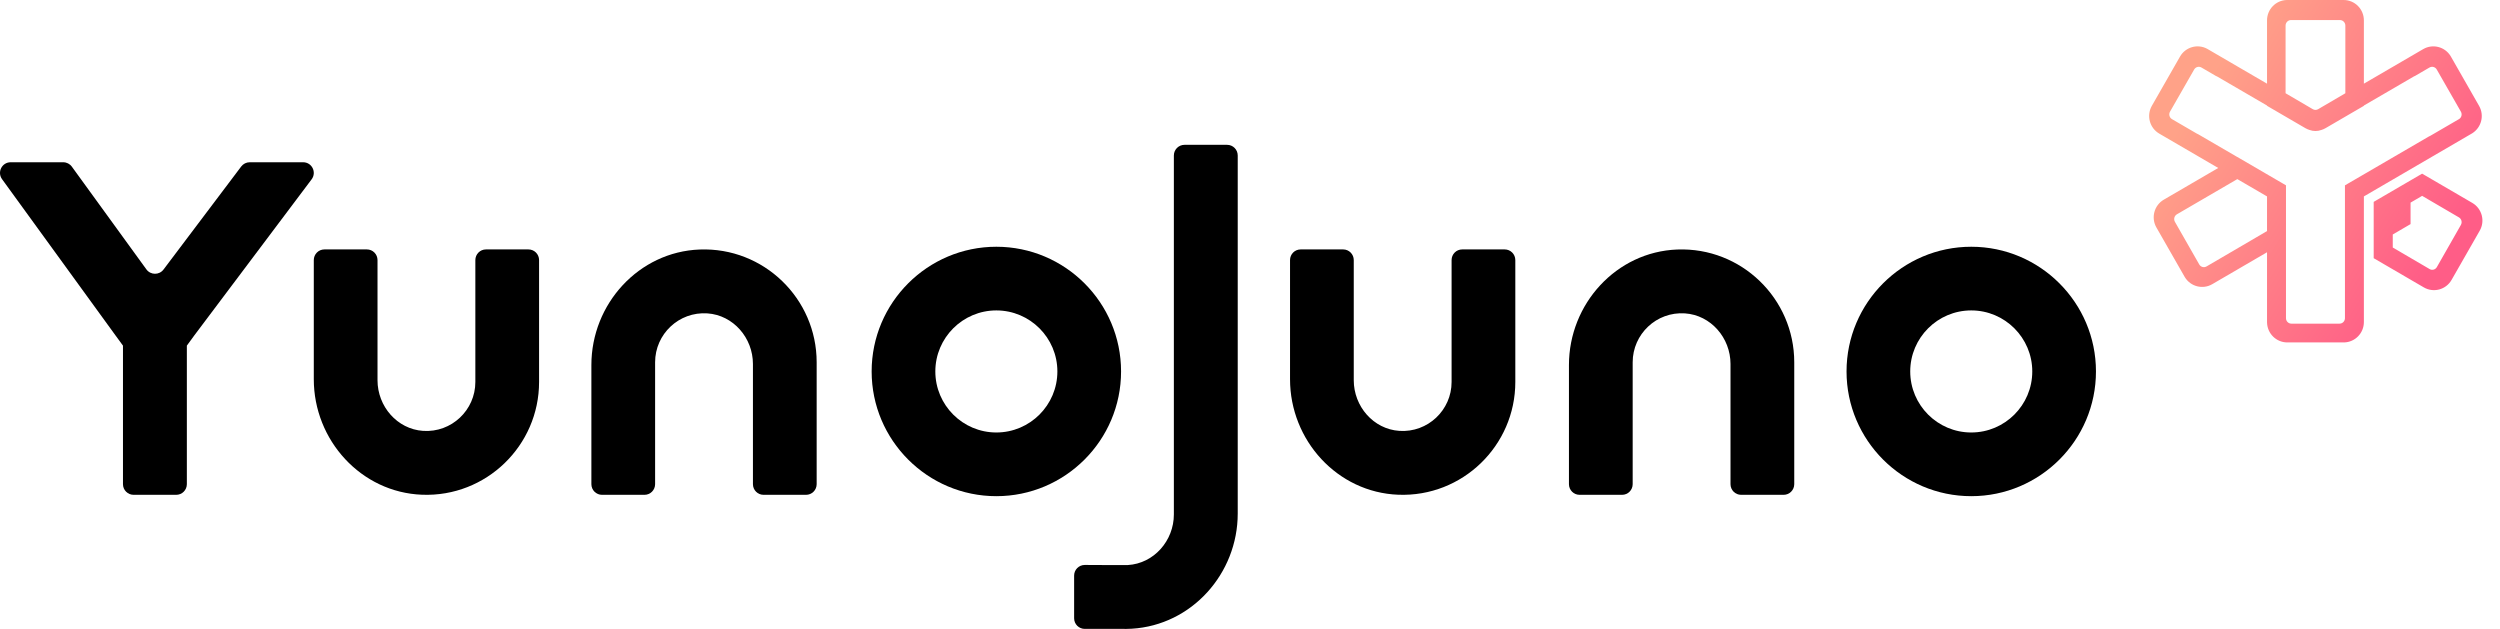
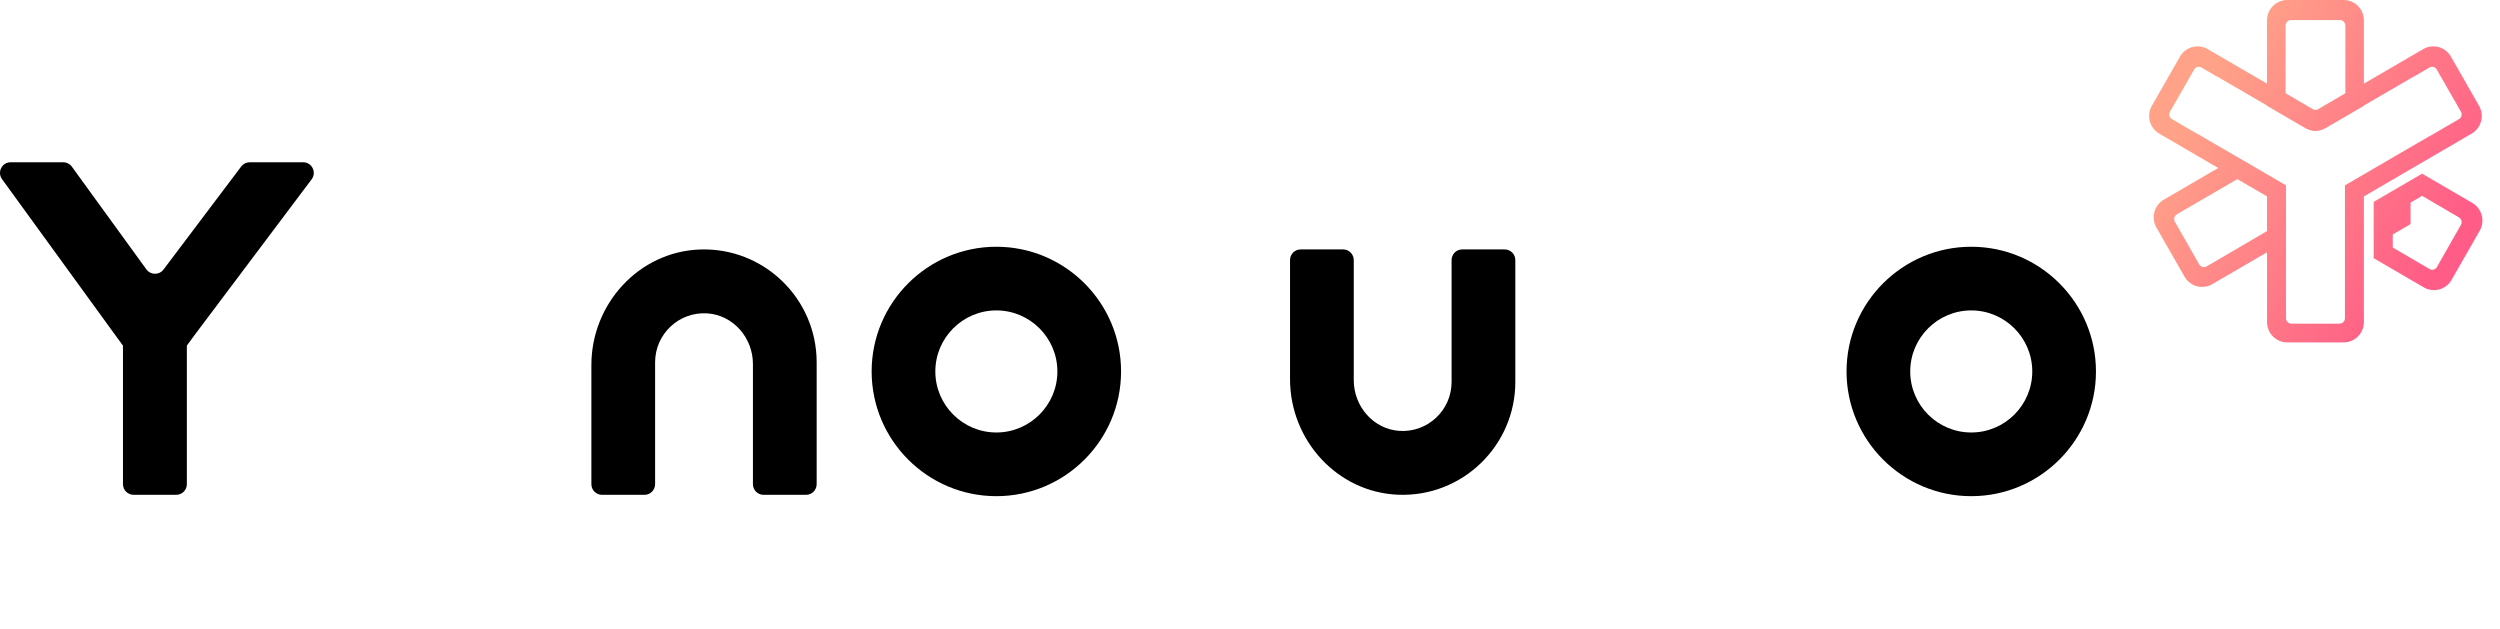
<svg xmlns="http://www.w3.org/2000/svg" width="143" height="36" viewBox="0 0 143 36" fill="none">
  <path fill-rule="evenodd" clip-rule="evenodd" d="M134.055 0C134.696 0 135.214 0.523 135.214 1.166L135.214 4.786L138.606 2.81C139.152 2.491 139.849 2.672 140.176 3.21L140.192 3.237L141.802 6.053C142.116 6.6 141.938 7.297 141.406 7.627L141.379 7.643L135.214 11.235V18.421C135.214 19.054 134.712 19.571 134.085 19.587L134.055 19.587H130.834C130.203 19.587 129.691 19.081 129.675 18.451L129.674 18.421L129.674 14.429L126.543 16.254C125.997 16.573 125.3 16.392 124.973 15.854L124.957 15.827L123.346 13.011C123.028 12.455 123.217 11.743 123.77 11.421L126.882 9.608L123.51 7.643C122.966 7.326 122.774 6.632 123.071 6.08L123.086 6.053L124.697 3.237C125.011 2.688 125.704 2.492 126.256 2.794L126.283 2.81L129.674 4.786L129.674 1.166C129.674 0.533 130.176 0.016 130.804 0L130.834 0H134.055ZM138.967 3.862C138.66 4.041 138.383 4.202 138.138 4.345C138.123 4.349 138.109 4.355 138.096 4.361L138.075 4.372L135.214 6.037L135.214 6.053L135.015 6.169L133.026 7.328C132.95 7.372 132.871 7.407 132.789 7.432C132.567 7.515 132.322 7.515 132.099 7.432C132.018 7.407 131.939 7.372 131.863 7.328L129.674 6.053L129.674 6.037L126.813 4.372C126.793 4.361 126.772 4.351 126.751 4.345C126.512 4.205 126.235 4.045 125.922 3.862C125.782 3.781 125.605 3.824 125.516 3.96L125.506 3.976L124.125 6.387C124.039 6.537 124.09 6.73 124.238 6.815C124.862 7.178 125.329 7.451 125.641 7.632C125.68 7.655 125.718 7.674 125.757 7.691L127.965 8.976L127.968 8.975L130.738 10.589L130.738 10.59L130.758 10.602L130.758 18.2C130.758 18.366 130.886 18.502 131.045 18.511L131.063 18.512H133.825C133.987 18.512 134.121 18.382 134.13 18.218L134.131 18.2L134.131 10.602L134.302 10.502L138.918 7.815C138.954 7.8 138.989 7.783 139.024 7.762C139.386 7.552 139.928 7.236 140.651 6.815C140.793 6.733 140.845 6.551 140.772 6.404L140.763 6.387L139.382 3.976C139.297 3.828 139.112 3.778 138.967 3.862ZM138.544 9.933L138.747 10.051L141.416 11.606C141.969 11.929 142.158 12.64 141.84 13.196L140.229 16.012C139.909 16.571 139.198 16.763 138.643 16.439L135.775 14.768V11.547L138.544 9.933ZM138.546 11.203L137.884 11.59L137.884 12.818L136.866 13.413L136.866 14.158L138.975 15.391L138.991 15.4C139.133 15.472 139.307 15.42 139.388 15.278L140.764 12.864L140.772 12.847C140.845 12.7 140.793 12.518 140.652 12.435L138.546 11.203ZM127.975 10.245L124.519 12.258C124.371 12.344 124.319 12.539 124.406 12.69L125.796 15.125C125.881 15.275 126.068 15.325 126.214 15.24L129.674 13.218L129.674 11.235L127.975 10.245ZM133.844 1.147H131.045C130.875 1.147 130.735 1.289 130.735 1.465V5.334L132.291 6.245C132.386 6.301 132.503 6.301 132.598 6.245L134.154 5.334V1.465C134.154 1.289 134.014 1.147 133.844 1.147Z" fill="url(#paint0_linear_2912_46736)" />
  <path fill-rule="evenodd" clip-rule="evenodd" d="M56.991 17.756C55.067 17.756 53.501 19.323 53.501 21.247C53.501 23.172 55.067 24.738 56.991 24.738C58.916 24.738 60.482 23.172 60.482 21.247C60.482 19.323 58.916 17.756 56.991 17.756ZM56.991 28.381C53.058 28.381 49.858 25.181 49.858 21.247C49.858 17.314 53.058 14.114 56.991 14.114C60.925 14.114 64.125 17.314 64.125 21.247C64.125 25.181 60.925 28.381 56.991 28.381Z" fill="black" />
  <path fill-rule="evenodd" clip-rule="evenodd" d="M112.756 17.756C110.831 17.756 109.265 19.323 109.265 21.247C109.265 23.172 110.831 24.738 112.756 24.738C114.68 24.738 116.246 23.172 116.246 21.247C116.246 19.323 114.68 17.756 112.756 17.756ZM112.756 28.381C108.822 28.381 105.622 25.181 105.622 21.247C105.622 17.314 108.822 14.114 112.756 14.114C116.689 14.114 119.889 17.314 119.889 21.247C119.889 25.181 116.689 28.381 112.756 28.381Z" fill="black" />
  <path fill-rule="evenodd" clip-rule="evenodd" d="M46.105 28.304H43.675C43.34 28.304 43.068 28.031 43.068 27.695V20.82C43.068 19.329 41.947 18.025 40.461 17.925C38.832 17.816 37.472 19.113 37.472 20.722V27.695C37.472 28.031 37.2 28.304 36.864 28.304H34.434C34.099 28.304 33.827 28.031 33.827 27.695V20.88C33.827 17.385 36.535 14.404 40.021 14.272C43.687 14.133 46.713 17.08 46.713 20.722V27.695C46.713 28.031 46.441 28.304 46.105 28.304Z" fill="black" />
-   <path fill-rule="evenodd" clip-rule="evenodd" d="M64.087 35.97C64.301 35.978 64.518 35.976 64.736 35.963C68.17 35.757 70.798 32.809 70.798 29.374V8.893C70.798 8.557 70.526 8.284 70.189 8.284H67.754C67.418 8.284 67.145 8.557 67.145 8.893V29.427C67.145 30.925 66.009 32.232 64.511 32.321C64.368 32.329 62.049 32.315 62.049 32.315C61.713 32.315 61.44 32.587 61.44 32.923V35.365C61.44 35.702 61.714 35.974 62.051 35.973L64.087 35.97Z" fill="black" />
-   <path fill-rule="evenodd" clip-rule="evenodd" d="M24.143 28.299C20.657 28.167 17.949 25.186 17.949 21.691V14.876C17.949 14.54 18.221 14.267 18.556 14.267H20.987C21.322 14.267 21.594 14.54 21.594 14.876V21.75C21.594 23.242 22.715 24.546 24.2 24.646C25.829 24.755 27.19 23.459 27.19 21.85V14.876C27.19 14.54 27.462 14.267 27.797 14.267H30.227C30.563 14.267 30.835 14.54 30.835 14.876V21.85C30.835 25.491 27.808 28.438 24.143 28.299Z" fill="black" />
  <path fill-rule="evenodd" clip-rule="evenodd" d="M9.355 15.414C9.11 15.744 8.616 15.741 8.374 15.409L4.11 9.533C3.996 9.375 3.813 9.281 3.617 9.281H0.61C0.112 9.281 -0.175 9.845 0.117 10.248L6.598 19.174L7.034 19.77V21.725V27.695C7.034 28.031 7.307 28.304 7.643 28.304H10.079C10.415 28.304 10.688 28.031 10.688 27.695V21.725V19.77L11.123 19.174L17.826 10.256C18.127 9.854 17.841 9.281 17.339 9.281H14.283C14.092 9.281 13.912 9.371 13.797 9.524L9.355 15.414Z" fill="black" />
-   <path fill-rule="evenodd" clip-rule="evenodd" d="M102.023 28.304H99.593C99.257 28.304 98.985 28.031 98.985 27.695V20.82C98.985 19.329 97.864 18.025 96.379 17.925C94.75 17.816 93.389 19.113 93.389 20.722V27.695C93.389 28.031 93.117 28.304 92.782 28.304H90.352C90.016 28.304 89.744 28.031 89.744 27.695V20.88C89.744 17.385 92.452 14.404 95.939 14.272C99.605 14.133 102.631 17.08 102.631 20.722V27.695C102.631 28.031 102.358 28.304 102.023 28.304Z" fill="black" />
  <path fill-rule="evenodd" clip-rule="evenodd" d="M79.984 28.299C76.497 28.167 73.79 25.186 73.79 21.691V14.876C73.79 14.54 74.061 14.267 74.397 14.267H76.828C77.163 14.267 77.435 14.54 77.435 14.876V21.75C77.435 23.242 78.556 24.546 80.041 24.646C81.67 24.755 83.031 23.459 83.031 21.85V14.876C83.031 14.54 83.302 14.267 83.638 14.267H86.069C86.404 14.267 86.676 14.54 86.676 14.876V21.85C86.676 25.491 83.65 28.438 79.984 28.299Z" fill="black" />
  <defs>
    <linearGradient id="paint0_linear_2912_46736" x1="125.897" y1="5.213" x2="139.948" y2="13.81" gradientUnits="userSpaceOnUse">
      <stop stop-color="#FFA288" />
      <stop offset="1" stop-color="#FF5D87" />
    </linearGradient>
  </defs>
</svg>